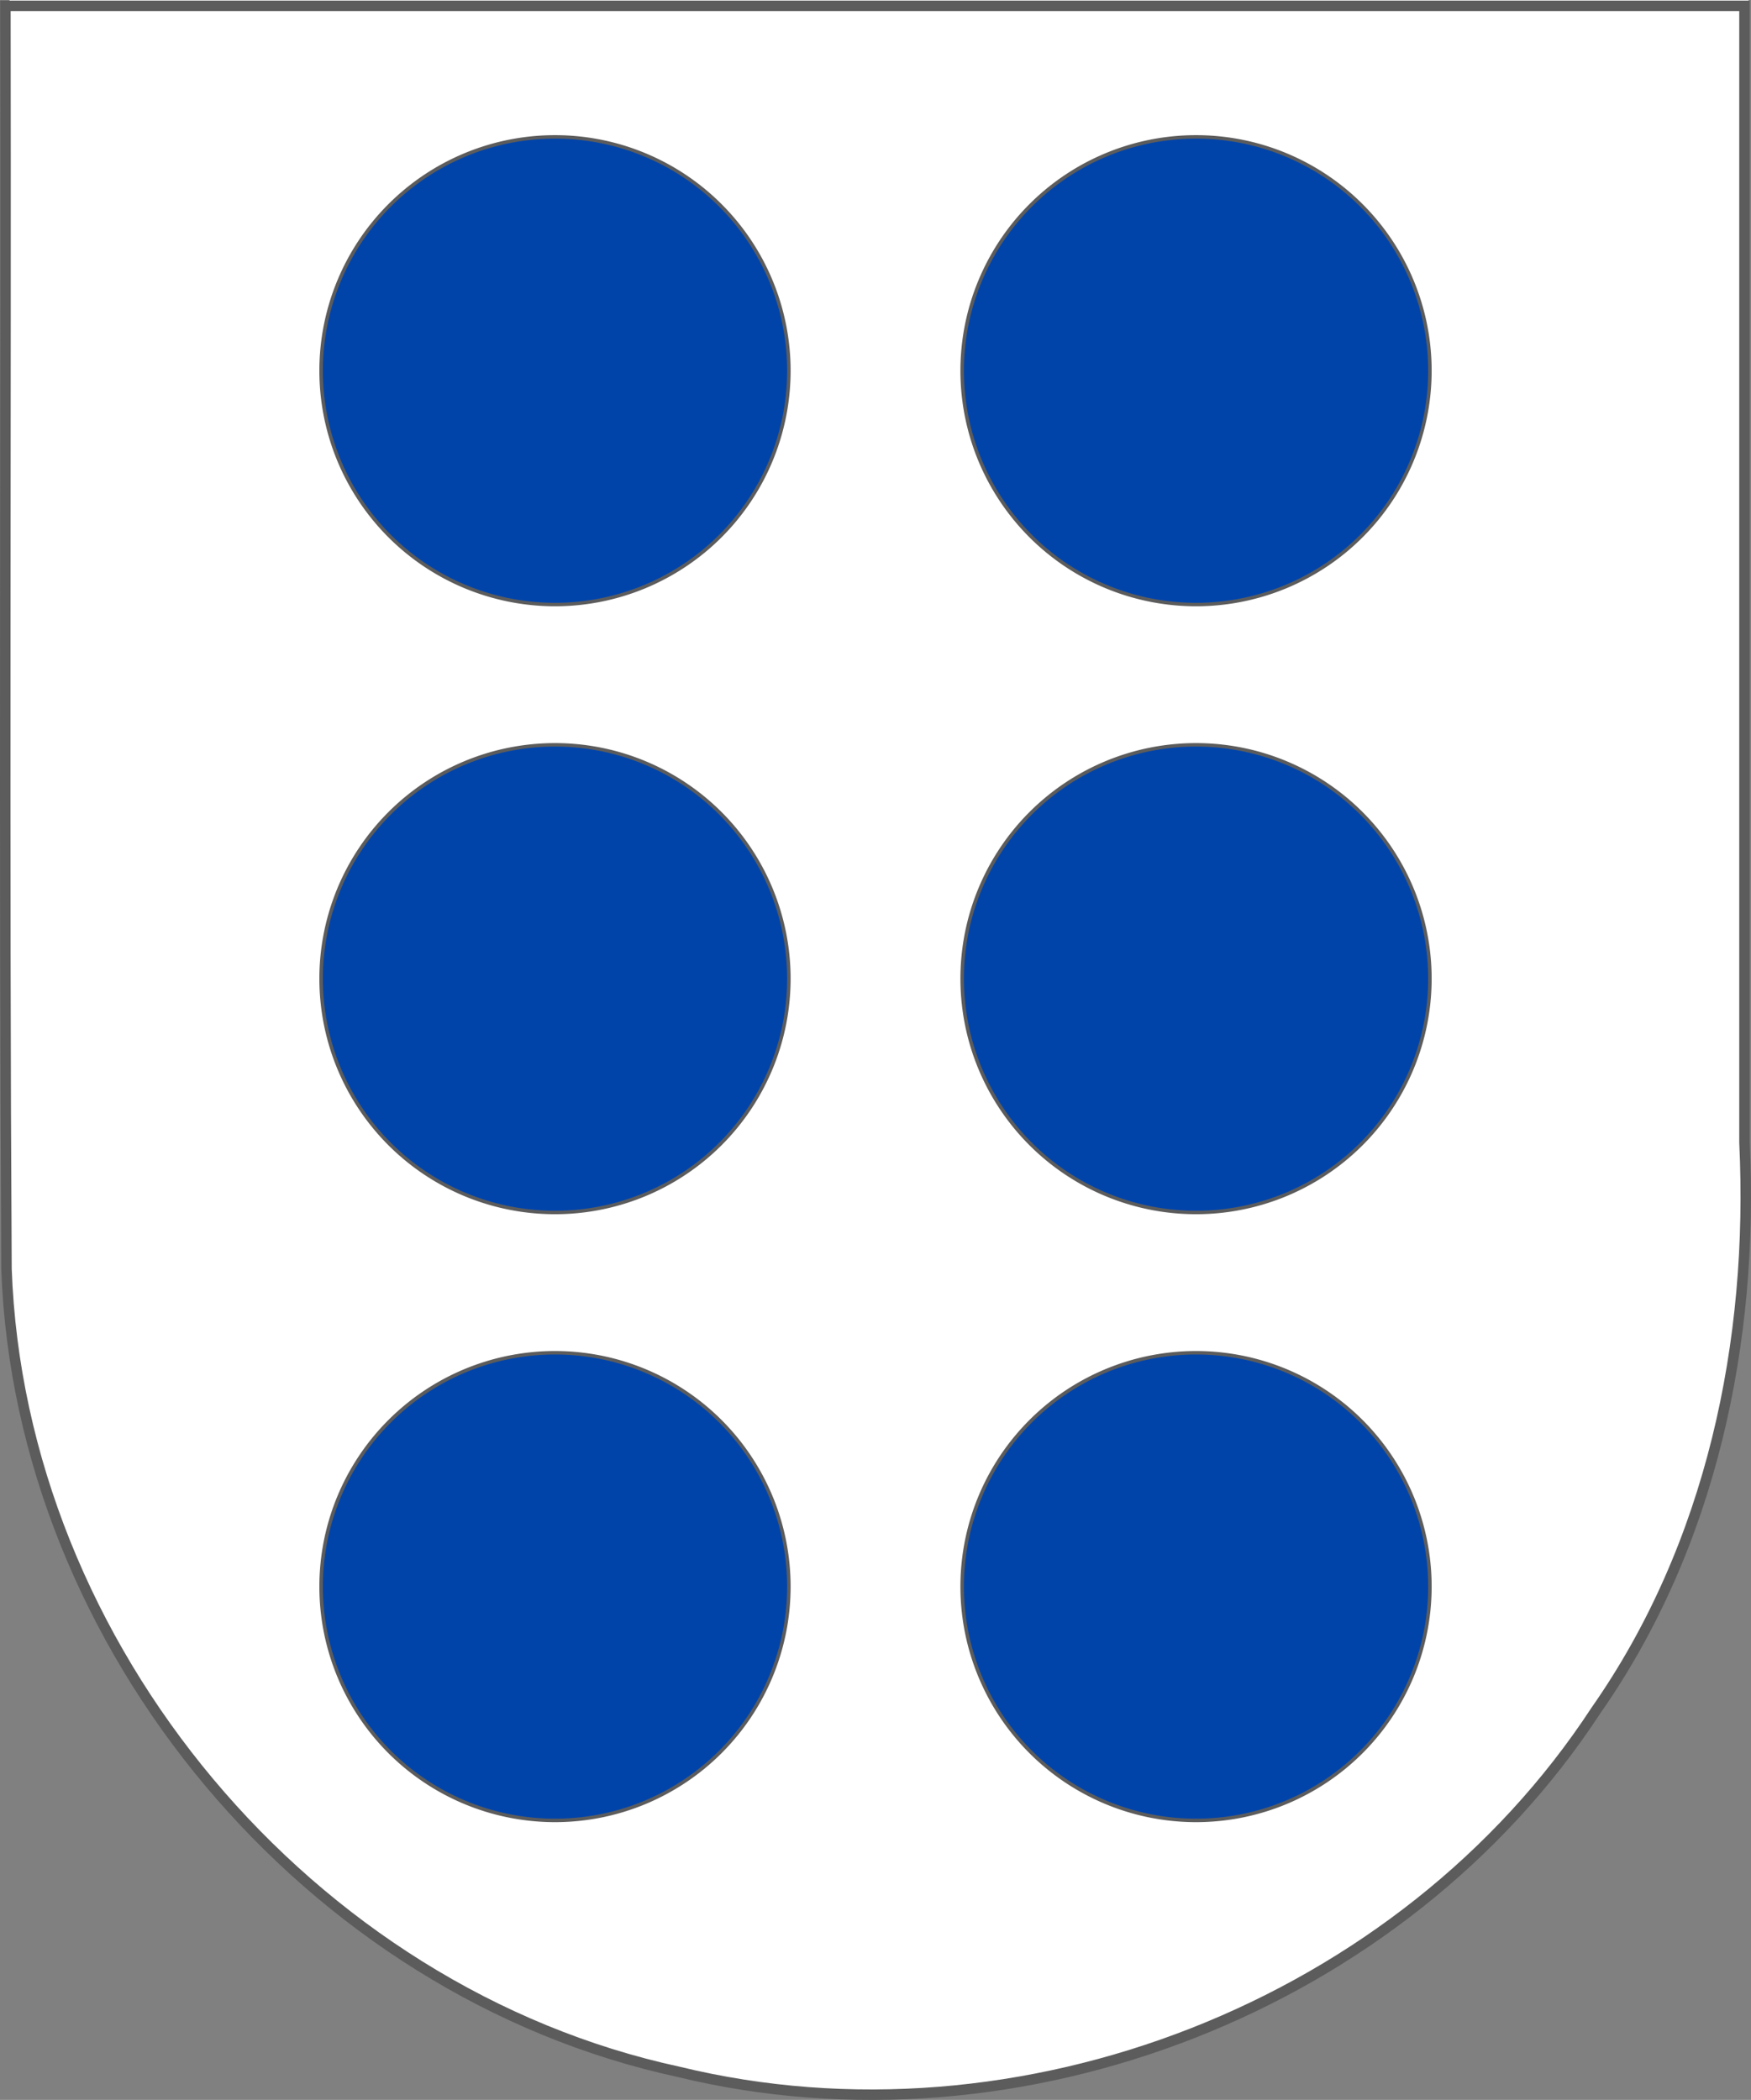
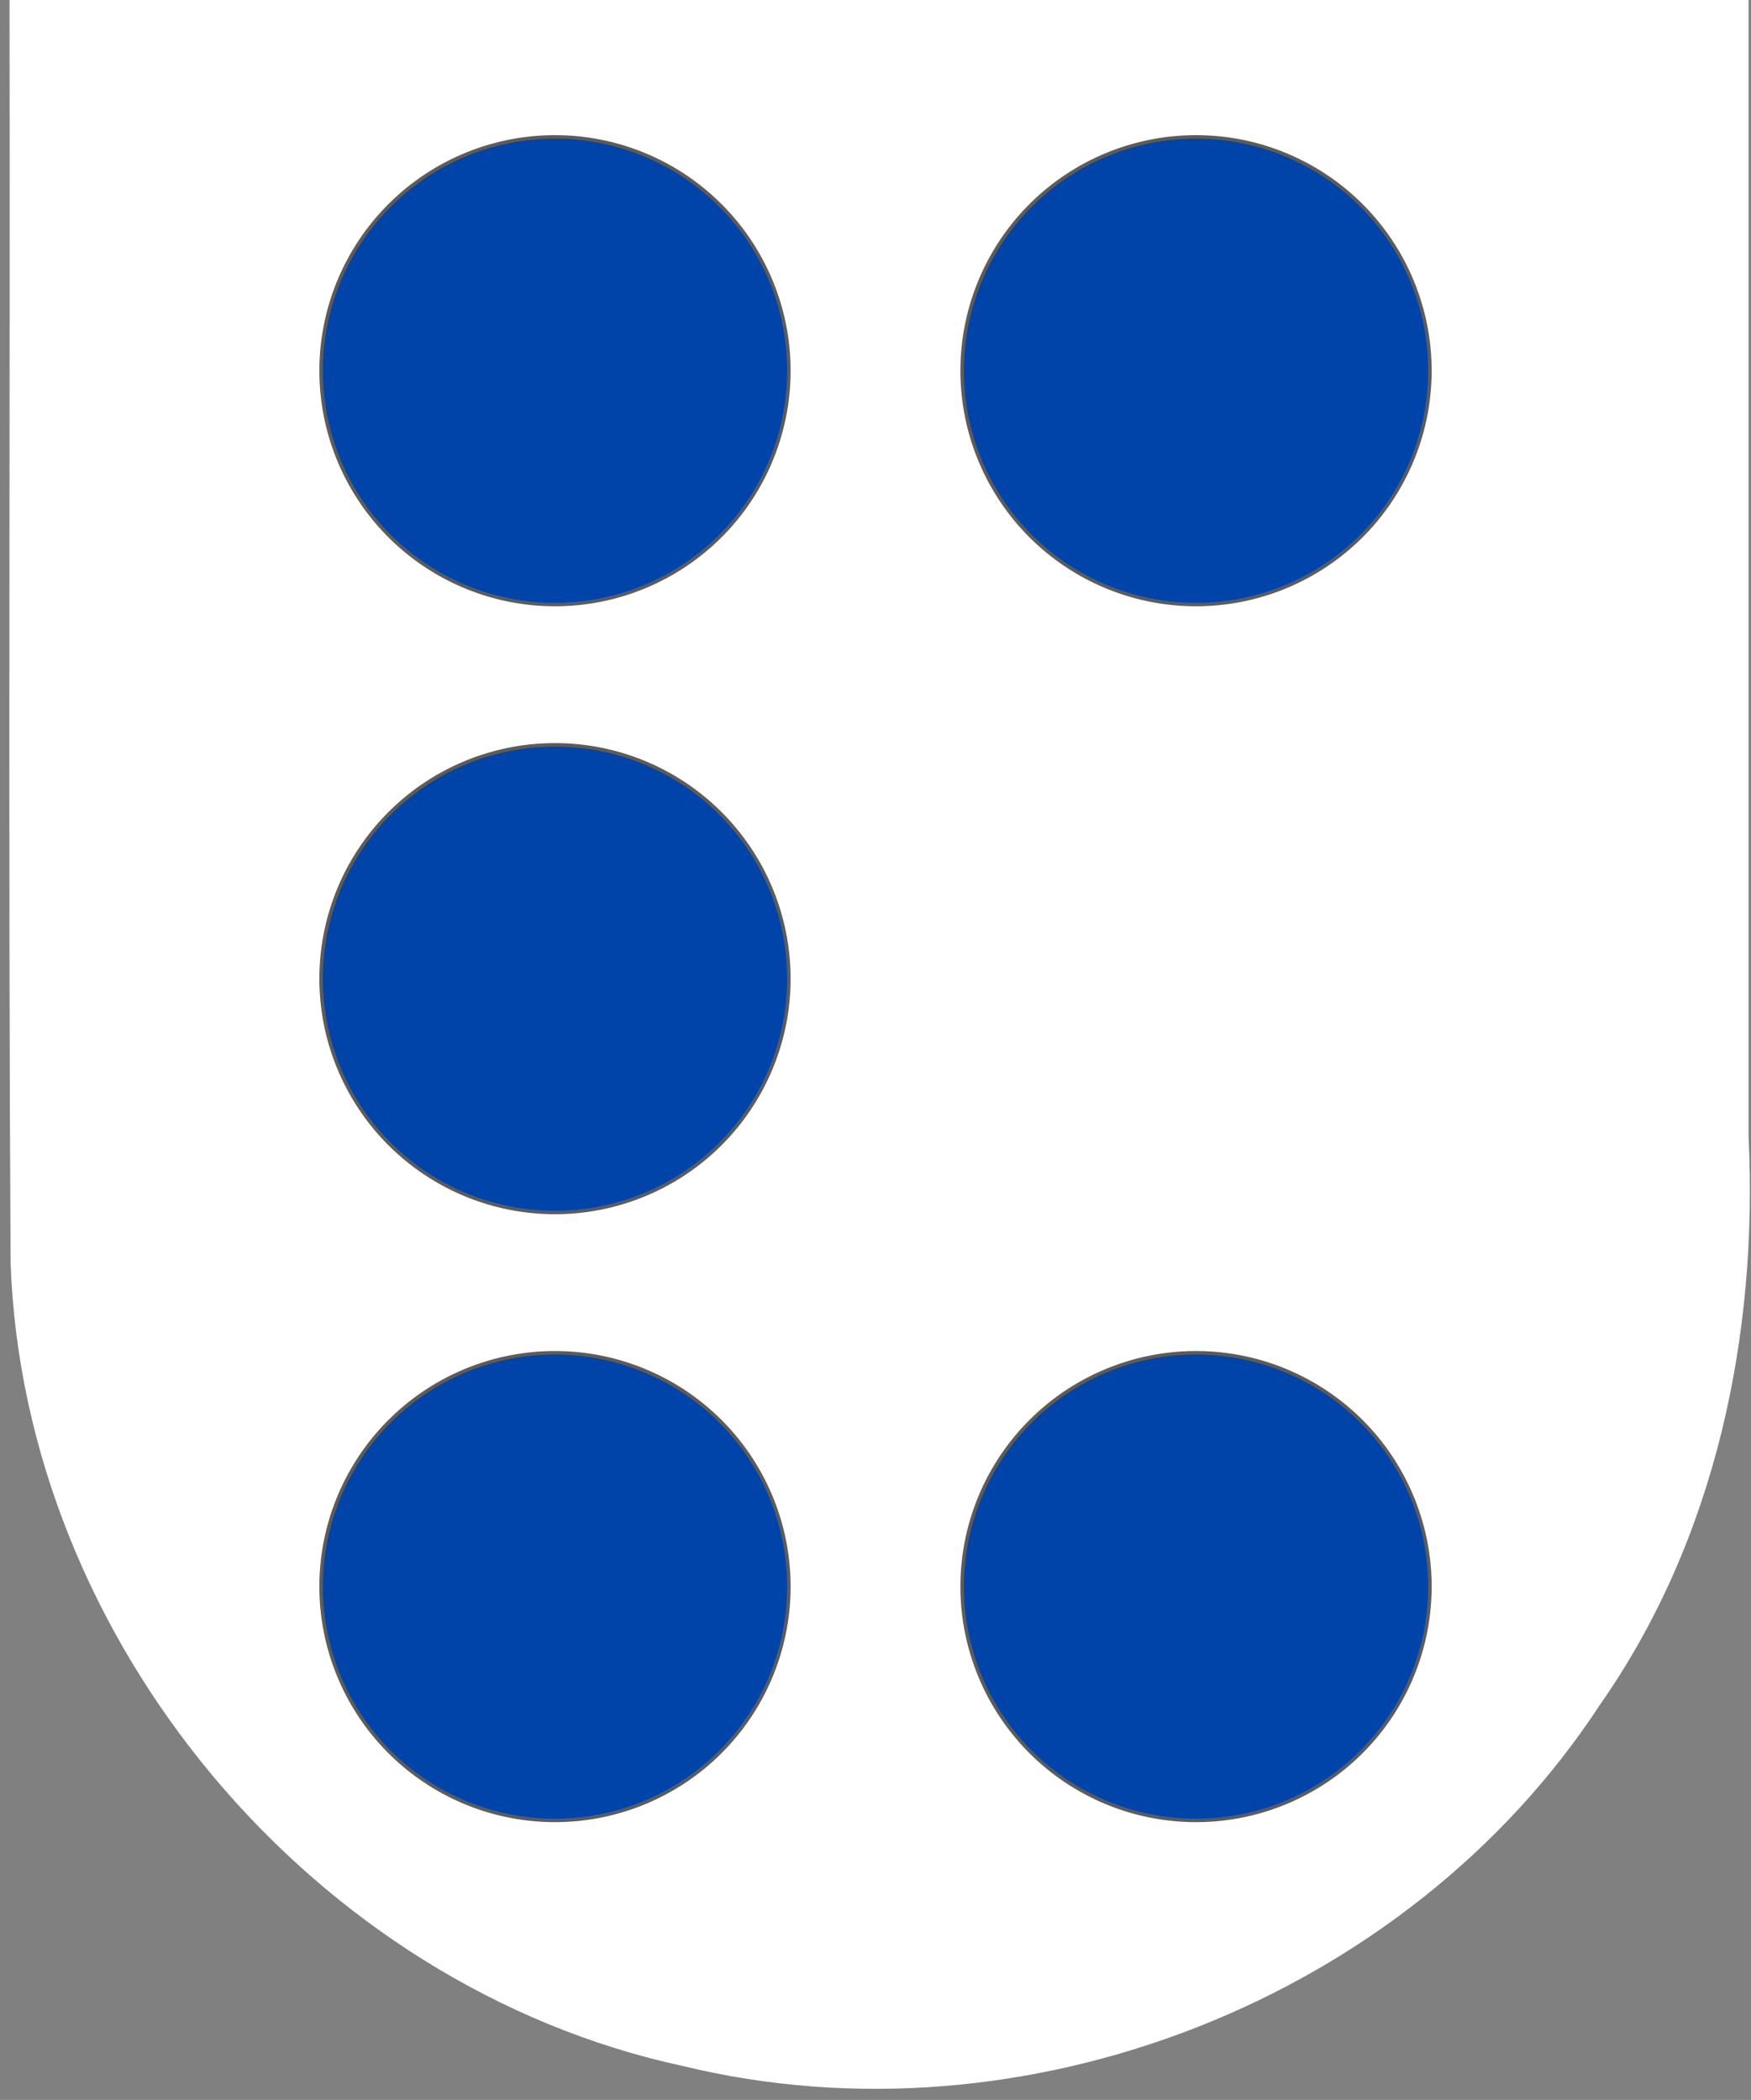
<svg xmlns="http://www.w3.org/2000/svg" xmlns:ns1="http://sodipodi.sourceforge.net/DTD/sodipodi-0.dtd" xmlns:ns2="http://www.inkscape.org/namespaces/inkscape" version="1.0" width="502" height="602.179" id="svg3194" ns1:docname="Escudo_de_Castro.svg" ns2:version="0.92.0 r15299">
  <rect width="100%" height="100%" fill="#808080" stroke="none" />
  <ns1:namedview pagecolor="#ffffff" bordercolor="#666666" borderopacity="1" objecttolerance="10" gridtolerance="10" guidetolerance="10" ns2:pageopacity="0" ns2:pageshadow="2" ns2:window-width="1366" ns2:window-height="715" id="namedview3699" showgrid="false" ns2:zoom="0.93161731" ns2:cx="251" ns2:cy="301.08929" ns2:window-x="-8" ns2:window-y="-8" ns2:window-maximized="1" ns2:current-layer="svg3194" />
  <defs id="defs3196" />
  <g transform="translate(-26.802,-376.06)" id="layer4" />
  <g transform="translate(-26.802,-376.06)" id="layer5" />
  <g transform="translate(-82.25,-296.003)" id="layer1" style="fill:#e3e4e5;display:inline">
-     <path d="M 27.332,374.301 C 27.536,495.046 26.921,615.804 27.644,736.54 C 31.491,844.897 114.432,943.866 220.344,966.75 C 318.327,990.62 428.016,947.723 483.322,863.129 C 516.444,815.818 528.642,757.269 525.91,700.276 C 525.91,591.618 525.91,482.959 525.91,374.301 C 359.718,374.301 193.525,374.301 27.332,374.301 z" transform="translate(56.429,-76.64)" id="path4172" style="fill:#e3e4e5;fill-opacity:1;fill-rule:evenodd;stroke:none;stroke-width:3;stroke-linecap:butt;stroke-linejoin:miter;marker:none;marker-start:none;marker-mid:none;marker-end:none;stroke-miterlimit:4;stroke-dasharray:none;stroke-dashoffset:0;stroke-opacity:1;visibility:visible;display:inline;overflow:visible;enable-background:accumulate" />
    <path d="M 84.98,296.003 C 85.184,416.747 84.569,537.505 85.292,658.242 C 89.139,766.598 172.08,865.568 277.992,888.451 C 375.975,912.321 485.664,869.424 540.97,784.83 C 574.092,737.519 586.29,678.97 583.558,621.978 C 583.558,513.319 583.558,404.661 583.558,296.003 C 417.366,296.003 251.173,296.003 84.98,296.003 z" id="path14865" style="fill:#ffffff;fill-opacity:1;fill-rule:evenodd;stroke:none;stroke-width:1;stroke-linecap:butt;stroke-linejoin:miter;marker:none;marker-start:none;marker-mid:none;marker-end:none;stroke-miterlimit:4;stroke-dasharray:none;stroke-dashoffset:0;stroke-opacity:1;visibility:visible;display:inline;overflow:visible;enable-background:accumulate" />
  </g>
  <g transform="translate(-82.25,-296.003)" id="g2412" style="fill:#eac102;display:inline" />
  <g transform="translate(-25.821,-372.643)" id="layer7" style="stroke:#aa8800;stroke-width:3;stroke-miterlimit:4;stroke-dasharray:none;stroke-opacity:1;display:inline">
-     <path d="M 27.373,374.321 C 27.577,495.066 26.962,615.824 27.685,736.561 C 31.532,844.917 114.472,943.887 220.385,966.77 C 318.368,990.64 428.057,947.743 483.362,863.149 C 516.484,815.838 528.682,757.289 525.951,700.297 C 525.951,591.638 525.951,482.98 525.951,374.321 C 359.758,374.321 193.566,374.321 27.373,374.321 z" id="path11946" style="fill:#ffffff;fill-opacity:1;fill-rule:evenodd;stroke:#5c5c5c;stroke-width:3;stroke-linecap:butt;stroke-linejoin:miter;marker:none;marker-start:none;marker-mid:none;marker-end:none;stroke-miterlimit:4;stroke-dasharray:none;stroke-dashoffset:0;stroke-opacity:1;visibility:visible;display:inline;overflow:visible;enable-background:accumulate" />
-   </g>
+     </g>
  <g transform="translate(-17.479,2)" id="g3181" style="fill:#0071bc;fill-opacity:1">
    <g transform="matrix(1.083,0,0,1.083,14.964,-17.795)" id="g3168" style="fill:#0071bc;fill-opacity:1">
      <path d="M 28.675,280.886 A 61.912,61.912 0 1 1 -95.149,280.886 A 61.912,61.912 0 1 1 28.675,280.886 z" transform="translate(182.478,-168.141)" id="path2392" style="opacity:1;fill:#0044aa;fill-opacity:1;stroke:#5c5c5c;stroke-width:0.923;stroke-linecap:round;stroke-linejoin:round;stroke-miterlimit:4;stroke-dasharray:none;stroke-opacity:1" />
      <path d="M 28.675,280.886 A 61.912,61.912 0 1 1 -95.149,280.886 A 61.912,61.912 0 1 1 28.675,280.886 z" transform="translate(182.478,-7.169)" id="path3164" style="opacity:1;fill:#0044aa;fill-opacity:1;stroke:#5c5c5c;stroke-width:0.923;stroke-linecap:round;stroke-linejoin:round;stroke-miterlimit:4;stroke-dasharray:none;stroke-opacity:1" />
      <path d="M 28.675,280.886 A 61.912,61.912 0 1 1 -95.149,280.886 A 61.912,61.912 0 1 1 28.675,280.886 z" transform="translate(182.478,153.803)" id="path3166" style="opacity:1;fill:#0044aa;fill-opacity:1;stroke:#5c5c5c;stroke-width:0.923;stroke-linecap:round;stroke-linejoin:round;stroke-miterlimit:4;stroke-dasharray:none;stroke-opacity:1" />
    </g>
    <g transform="matrix(1.083,0,0,1.083,198.745,-17.795)" id="g3173" style="fill:#0071bc;fill-opacity:1">
      <path d="M 28.675,280.886 A 61.912,61.912 0 1 1 -95.149,280.886 A 61.912,61.912 0 1 1 28.675,280.886 z" transform="translate(182.478,-168.141)" id="path3175" style="opacity:1;fill:#0044aa;fill-opacity:1;stroke:#5c5c5c;stroke-width:0.923;stroke-linecap:round;stroke-linejoin:round;stroke-miterlimit:4;stroke-dasharray:none;stroke-opacity:1" />
-       <path d="M 28.675,280.886 A 61.912,61.912 0 1 1 -95.149,280.886 A 61.912,61.912 0 1 1 28.675,280.886 z" transform="translate(182.478,-7.169)" id="path3177" style="opacity:1;fill:#0044aa;fill-opacity:1;stroke:#5c5c5c;stroke-width:0.923;stroke-linecap:round;stroke-linejoin:round;stroke-miterlimit:4;stroke-dasharray:none;stroke-opacity:1" />
      <path d="M 28.675,280.886 A 61.912,61.912 0 1 1 -95.149,280.886 A 61.912,61.912 0 1 1 28.675,280.886 z" transform="translate(182.478,153.803)" id="path3179" style="opacity:1;fill:#0044aa;fill-opacity:1;stroke:#5c5c5c;stroke-width:0.923;stroke-linecap:round;stroke-linejoin:round;stroke-miterlimit:4;stroke-dasharray:none;stroke-opacity:1" />
    </g>
  </g>
</svg>